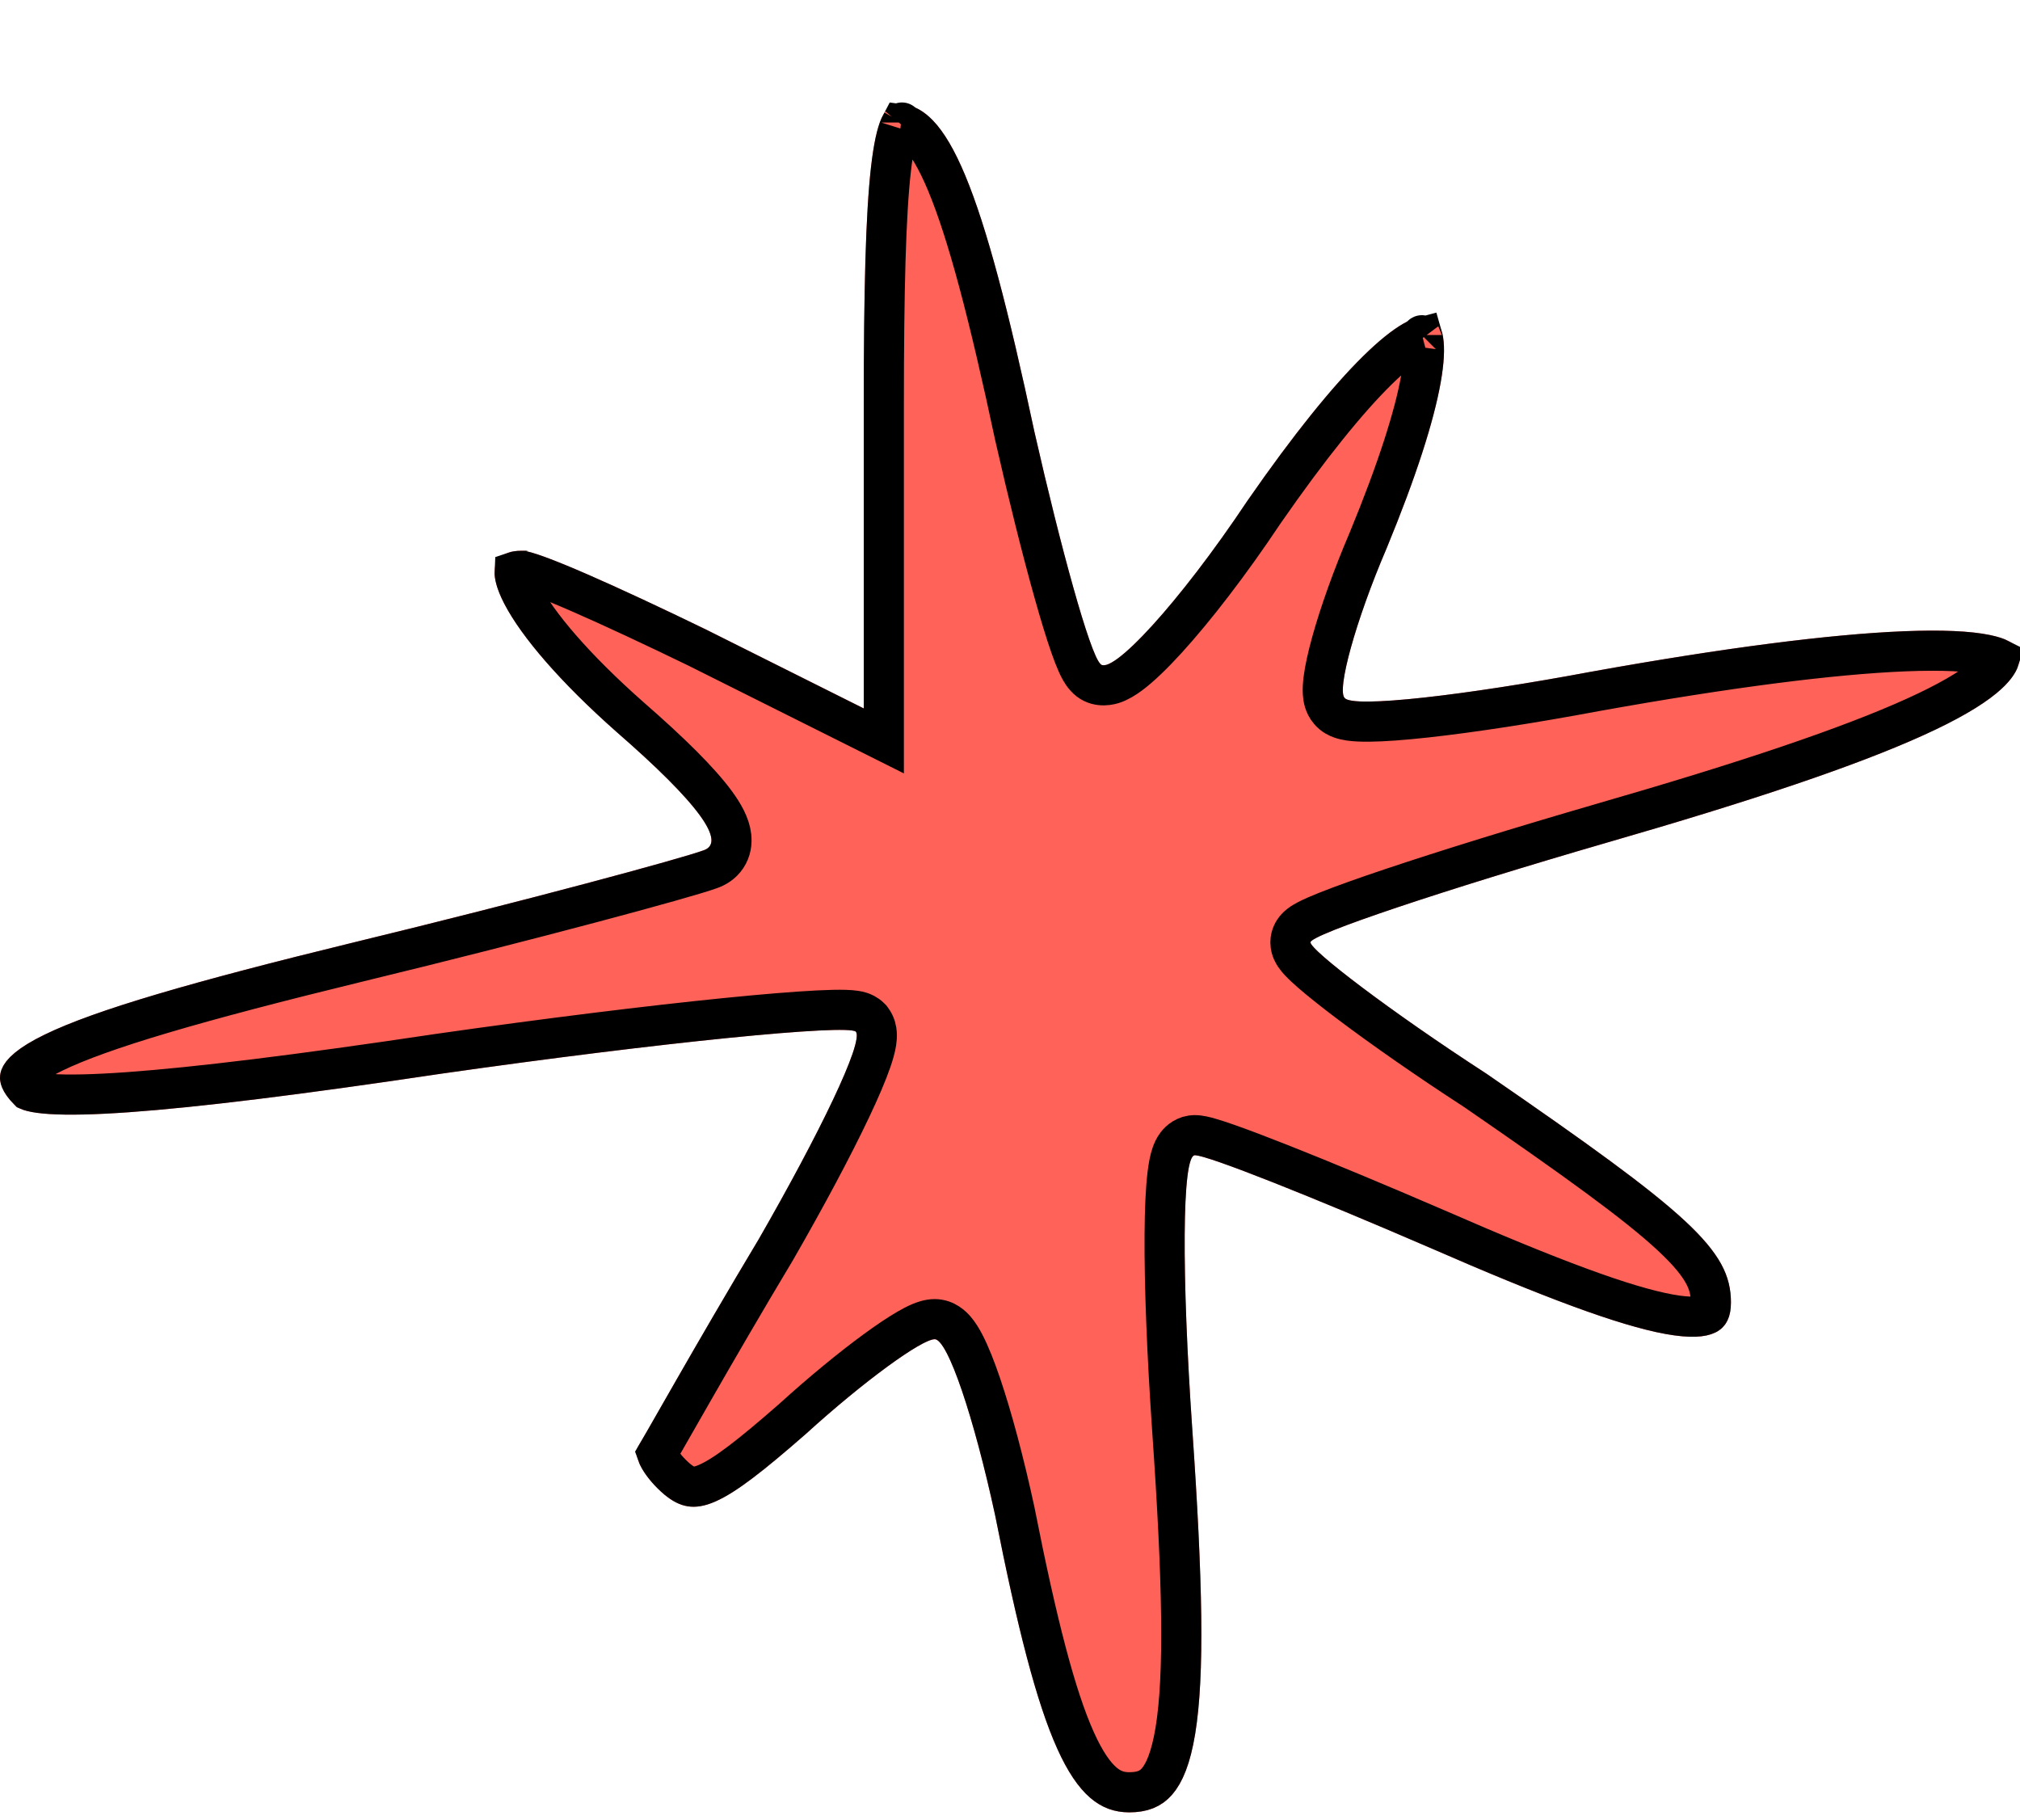
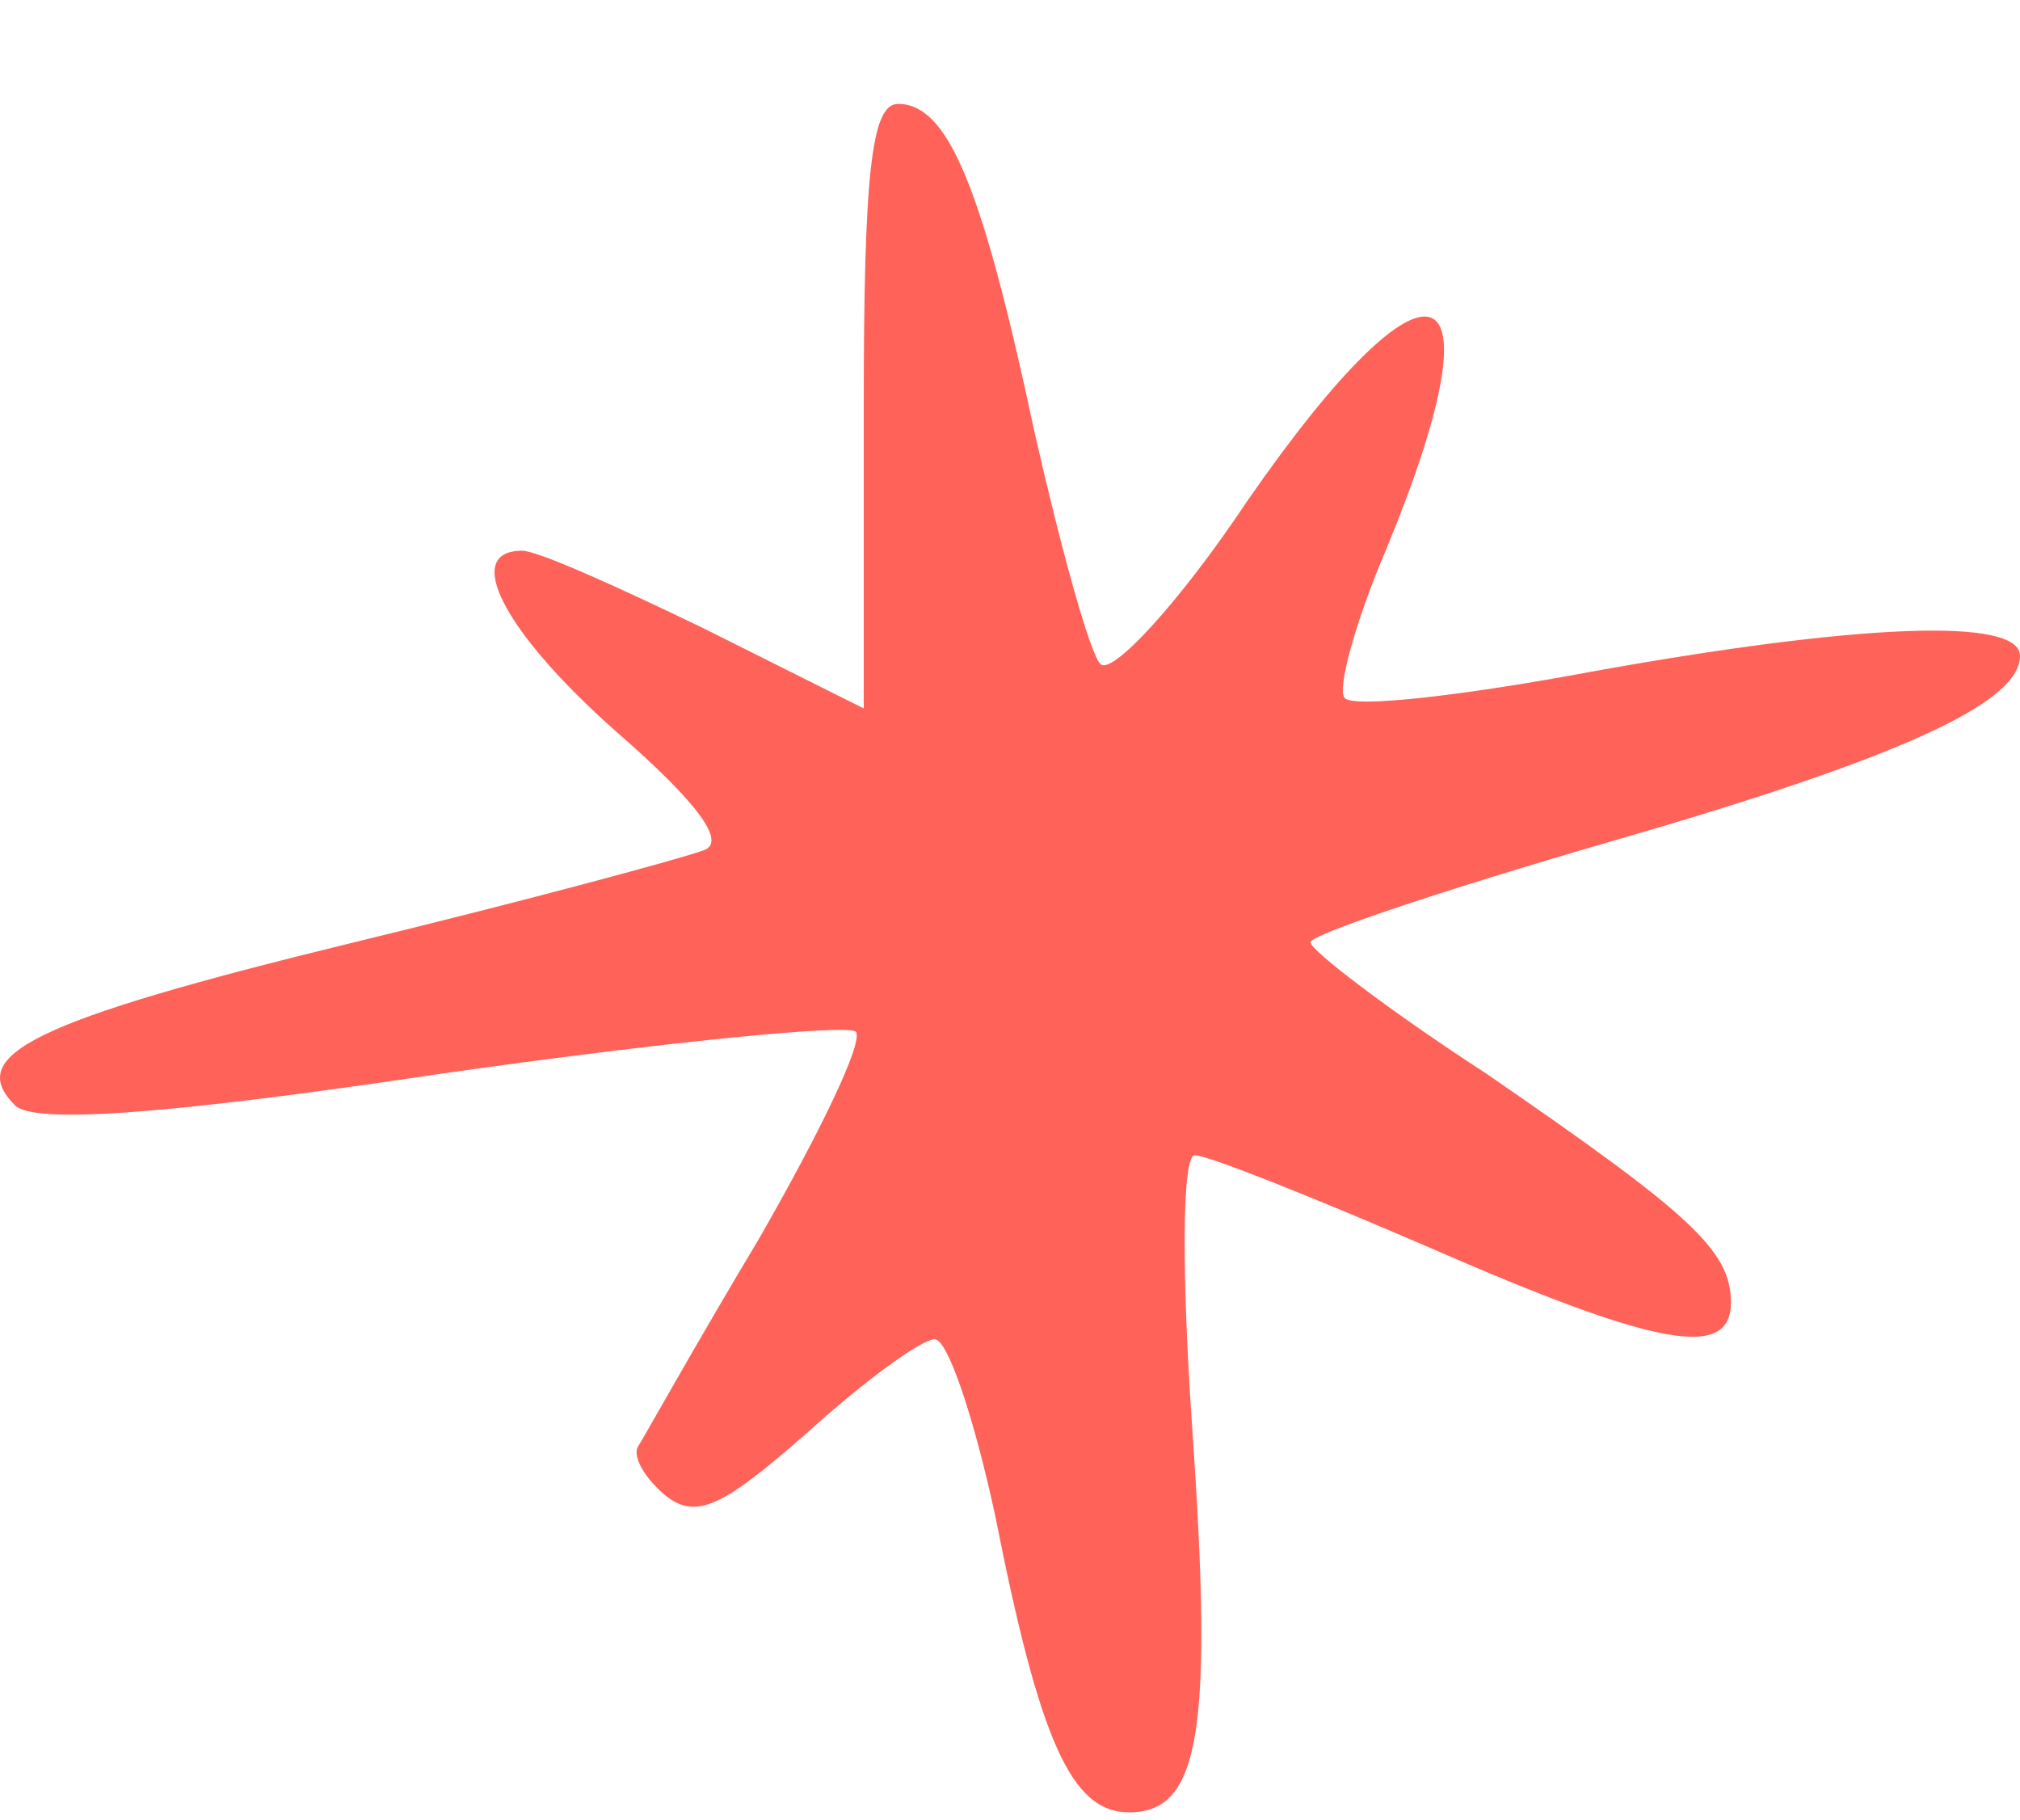
<svg xmlns="http://www.w3.org/2000/svg" width="151" height="136" viewBox="0 0 151 136" fill="none">
  <g filter="url(#filter0_d_211_35)">
    <path d="M64.568 22.59V45.181L52.782 39.287C46.299 36.144 40.21 33.394 39.031 33.394C34.513 33.394 37.656 39.484 46.103 46.948C52.192 52.252 54.353 55.199 52.585 55.788C51.014 56.377 39.424 59.52 26.459 62.663C2.298 68.556 -2.613 71.11 1.119 74.842C2.494 76.217 11.923 75.628 32.942 72.485C49.442 70.128 63.389 68.753 63.979 69.342C64.568 70.128 61.228 77.003 56.71 84.861C51.996 92.718 48.067 99.79 47.674 100.379C47.282 101.165 48.264 102.736 49.639 103.915C51.996 105.879 53.96 104.897 60.246 99.397C64.568 95.468 68.889 92.325 69.872 92.325C70.854 92.325 72.818 98.218 74.39 105.487C77.729 122.38 80.086 127.684 84.408 127.684C89.712 127.684 90.694 121.594 89.123 99.004C88.337 87.611 88.337 78.575 89.319 78.575C90.301 78.575 98.159 81.718 106.802 85.45C123.892 92.915 129.392 93.897 129.392 89.575C129.392 85.646 126.249 82.896 111.123 72.485C103.855 67.771 97.962 63.253 97.962 62.663C97.962 62.074 107.98 58.735 120.159 55.199C141.964 48.913 151 44.788 151 41.252C151 38.305 138.624 38.895 118.981 42.43C109.552 44.198 101.105 45.181 100.516 44.395C99.927 43.805 101.302 38.698 103.659 33.198C112.498 11.786 106.998 9.822 93.248 29.662C88.14 37.323 83.033 42.823 82.247 41.841C81.462 41.055 79.301 33.198 77.336 24.555C73.408 6.09 70.854 4.86076e-05 67.122 4.86076e-05C65.157 4.86076e-05 64.568 5.107 64.568 22.59Z" fill="#FF6258" />
-     <path d="M66.068 45.181V47.608L63.897 46.522L52.127 40.637C52.125 40.636 52.122 40.635 52.12 40.633C48.889 39.067 45.77 37.605 43.318 36.537C42.09 36.002 41.047 35.574 40.249 35.282C39.85 35.135 39.531 35.03 39.292 34.964C39.09 34.907 39.006 34.896 39.003 34.894C38.713 34.897 38.548 34.935 38.468 34.962C38.458 35.146 38.513 35.674 39.036 36.68C40.185 38.889 42.916 42.13 47.092 45.821C50.143 48.478 52.314 50.632 53.5 52.249C54.064 53.018 54.57 53.879 54.665 54.738C54.719 55.218 54.652 55.779 54.312 56.289C53.985 56.779 53.518 57.053 53.088 57.201C52.178 57.537 48.813 58.487 44.18 59.718C39.456 60.973 33.307 62.547 26.815 64.121C14.694 67.077 7.594 69.154 3.986 70.912C3.098 71.344 2.484 71.728 2.078 72.062C1.667 72.399 1.547 72.621 1.515 72.709C1.499 72.752 1.484 72.798 1.538 72.931C1.605 73.099 1.77 73.362 2.125 73.726C2.16 73.741 2.24 73.773 2.388 73.811C2.694 73.889 3.155 73.958 3.81 73.999C5.116 74.082 7.003 74.044 9.557 73.862C14.654 73.498 22.219 72.572 32.72 71.002L32.72 71.002L32.73 71C40.995 69.819 48.629 68.883 54.277 68.316C57.098 68.033 59.441 67.84 61.126 67.755C61.963 67.713 62.668 67.696 63.198 67.712C63.458 67.72 63.718 67.737 63.947 67.773C64.059 67.79 64.204 67.819 64.356 67.868C64.47 67.906 64.771 68.013 65.039 68.281L65.115 68.357L65.179 68.442C65.463 68.821 65.524 69.226 65.54 69.453C65.558 69.703 65.534 69.944 65.503 70.145C65.439 70.549 65.308 71.008 65.146 71.48C64.818 72.436 64.287 73.674 63.615 75.092C62.267 77.939 60.281 81.66 58.011 85.608L58.004 85.62L57.997 85.632C55.647 89.549 53.491 93.272 51.873 96.092C51.379 96.953 50.929 97.74 50.536 98.427C49.886 99.566 49.393 100.428 49.12 100.889C49.15 100.974 49.203 101.095 49.293 101.25C49.559 101.711 50.025 102.269 50.607 102.769C51.071 103.154 51.39 103.289 51.644 103.33C51.892 103.37 52.258 103.348 52.868 103.081C54.186 102.504 56.07 101.057 59.248 98.277C61.438 96.287 63.635 94.488 65.425 93.178C66.319 92.523 67.132 91.974 67.806 91.582C68.141 91.386 68.467 91.215 68.767 91.087C69.021 90.98 69.43 90.825 69.872 90.825C70.705 90.825 71.232 91.395 71.421 91.615C71.68 91.917 71.906 92.291 72.101 92.667C72.5 93.432 72.915 94.479 73.33 95.697C74.164 98.15 75.062 101.499 75.856 105.17L75.859 105.183L75.861 105.196C77.533 113.654 78.931 119.044 80.398 122.305C81.128 123.927 81.822 124.897 82.47 125.456C83.071 125.976 83.679 126.184 84.408 126.184C85.412 126.184 86.013 125.915 86.477 125.388C87.014 124.779 87.524 123.645 87.863 121.573C88.542 117.428 88.414 110.435 87.626 99.108L87.626 99.107C87.232 93.39 87.033 88.242 87.058 84.507C87.07 82.648 87.138 81.094 87.275 79.982C87.341 79.439 87.433 78.918 87.578 78.498C87.647 78.296 87.762 78.015 87.963 77.757C88.166 77.497 88.613 77.075 89.319 77.075C89.686 77.075 90.115 77.19 90.41 77.275C90.776 77.379 91.227 77.527 91.745 77.708C92.782 78.071 94.147 78.589 95.739 79.218C98.925 80.478 103.066 82.203 107.396 84.073L107.402 84.075C115.971 87.818 121.462 89.854 124.774 90.457C126.472 90.765 127.267 90.629 127.584 90.467L127.588 90.465C127.694 90.411 127.892 90.311 127.892 89.575C127.892 88.824 127.749 88.165 127.348 87.43C126.926 86.658 126.191 85.748 124.91 84.561C122.332 82.172 117.868 78.949 110.29 73.732C106.637 71.363 103.325 69.039 100.915 67.226C99.712 66.32 98.716 65.528 98.011 64.915C97.663 64.611 97.358 64.328 97.129 64.081C97.018 63.96 96.893 63.816 96.787 63.658C96.733 63.579 96.665 63.467 96.605 63.331C96.552 63.211 96.462 62.972 96.462 62.663C96.462 62.133 96.727 61.777 96.829 61.652C96.954 61.498 97.088 61.389 97.173 61.325C97.35 61.191 97.55 61.078 97.725 60.987C98.09 60.798 98.583 60.584 99.161 60.353C100.33 59.886 101.994 59.292 104.017 58.614C108.069 57.255 113.639 55.53 119.741 53.758L119.744 53.757C130.637 50.617 138.258 48.039 143.137 45.828C145.584 44.719 147.255 43.74 148.292 42.883C149.087 42.225 149.368 41.759 149.459 41.477C149.28 41.386 148.964 41.27 148.455 41.164C147.171 40.898 145.158 40.8 142.416 40.909C136.971 41.126 129.047 42.143 119.252 43.906C114.514 44.794 110.008 45.488 106.597 45.861C104.896 46.047 103.433 46.158 102.337 46.168C101.796 46.173 101.292 46.154 100.874 46.093C100.667 46.062 100.429 46.014 100.199 45.929C100.018 45.863 99.669 45.713 99.384 45.38C99.16 45.128 99.05 44.857 98.993 44.67C98.928 44.455 98.9 44.246 98.888 44.073C98.865 43.727 98.892 43.349 98.939 42.98C99.035 42.231 99.246 41.288 99.537 40.237C100.122 38.126 101.078 35.414 102.276 32.617C104.468 27.305 105.734 23.287 106.218 20.56C106.463 19.182 106.487 18.246 106.394 17.68C106.376 17.565 106.355 17.48 106.337 17.418C106.21 17.451 105.991 17.53 105.657 17.72C104.98 18.106 104.083 18.81 102.97 19.903C100.757 22.078 97.899 25.586 94.488 30.505C91.906 34.377 89.31 37.726 87.236 40.003C86.207 41.132 85.259 42.05 84.474 42.634C84.097 42.914 83.654 43.196 83.19 43.344C82.77 43.477 81.811 43.632 81.125 42.837C80.842 42.526 80.646 42.116 80.523 41.843C80.36 41.48 80.187 41.03 80.009 40.52C79.65 39.495 79.235 38.135 78.79 36.55C77.897 33.376 76.86 29.225 75.874 24.887L75.871 24.877L75.869 24.867C73.904 15.629 72.307 9.617 70.771 5.93C70.001 4.084 69.296 2.943 68.658 2.279C68.159 1.76 67.737 1.564 67.345 1.514C67.323 1.555 67.296 1.608 67.266 1.676C67.031 2.21 66.792 3.204 66.599 4.908C66.217 8.273 66.068 13.838 66.068 22.59V45.181ZM49.086 100.763C49.086 100.763 49.086 100.765 49.086 100.769C49.086 100.765 49.086 100.763 49.086 100.763ZM106.273 17.271C106.273 17.272 106.277 17.28 106.288 17.291C106.279 17.275 106.274 17.27 106.273 17.271ZM67.423 1.392C67.423 1.391 67.419 1.395 67.412 1.405C67.42 1.397 67.423 1.392 67.423 1.392Z" stroke="black" stroke-width="3" />
  </g>
  <defs>
    <filter id="filter0_d_211_35" x="0" y="0" width="151" height="135.448" filterUnits="userSpaceOnUse" color-interpolation-filters="sRGB">
      <feFlood flood-opacity="0" result="BackgroundImageFix" />
      <feColorMatrix in="SourceAlpha" type="matrix" values="0 0 0 0 0 0 0 0 0 0 0 0 0 0 0 0 0 0 127 0" result="hardAlpha" />
      <feOffset dy="7.765" />
      <feComposite in2="hardAlpha" operator="out" />
      <feColorMatrix type="matrix" values="0 0 0 0 0.745 0 0 0 0 0.749 0 0 0 0 0.706 0 0 0 1 0" />
      <feBlend mode="normal" in2="BackgroundImageFix" result="effect1_dropShadow_211_35" />
      <feBlend mode="normal" in="SourceGraphic" in2="effect1_dropShadow_211_35" result="shape" />
    </filter>
  </defs>
</svg>